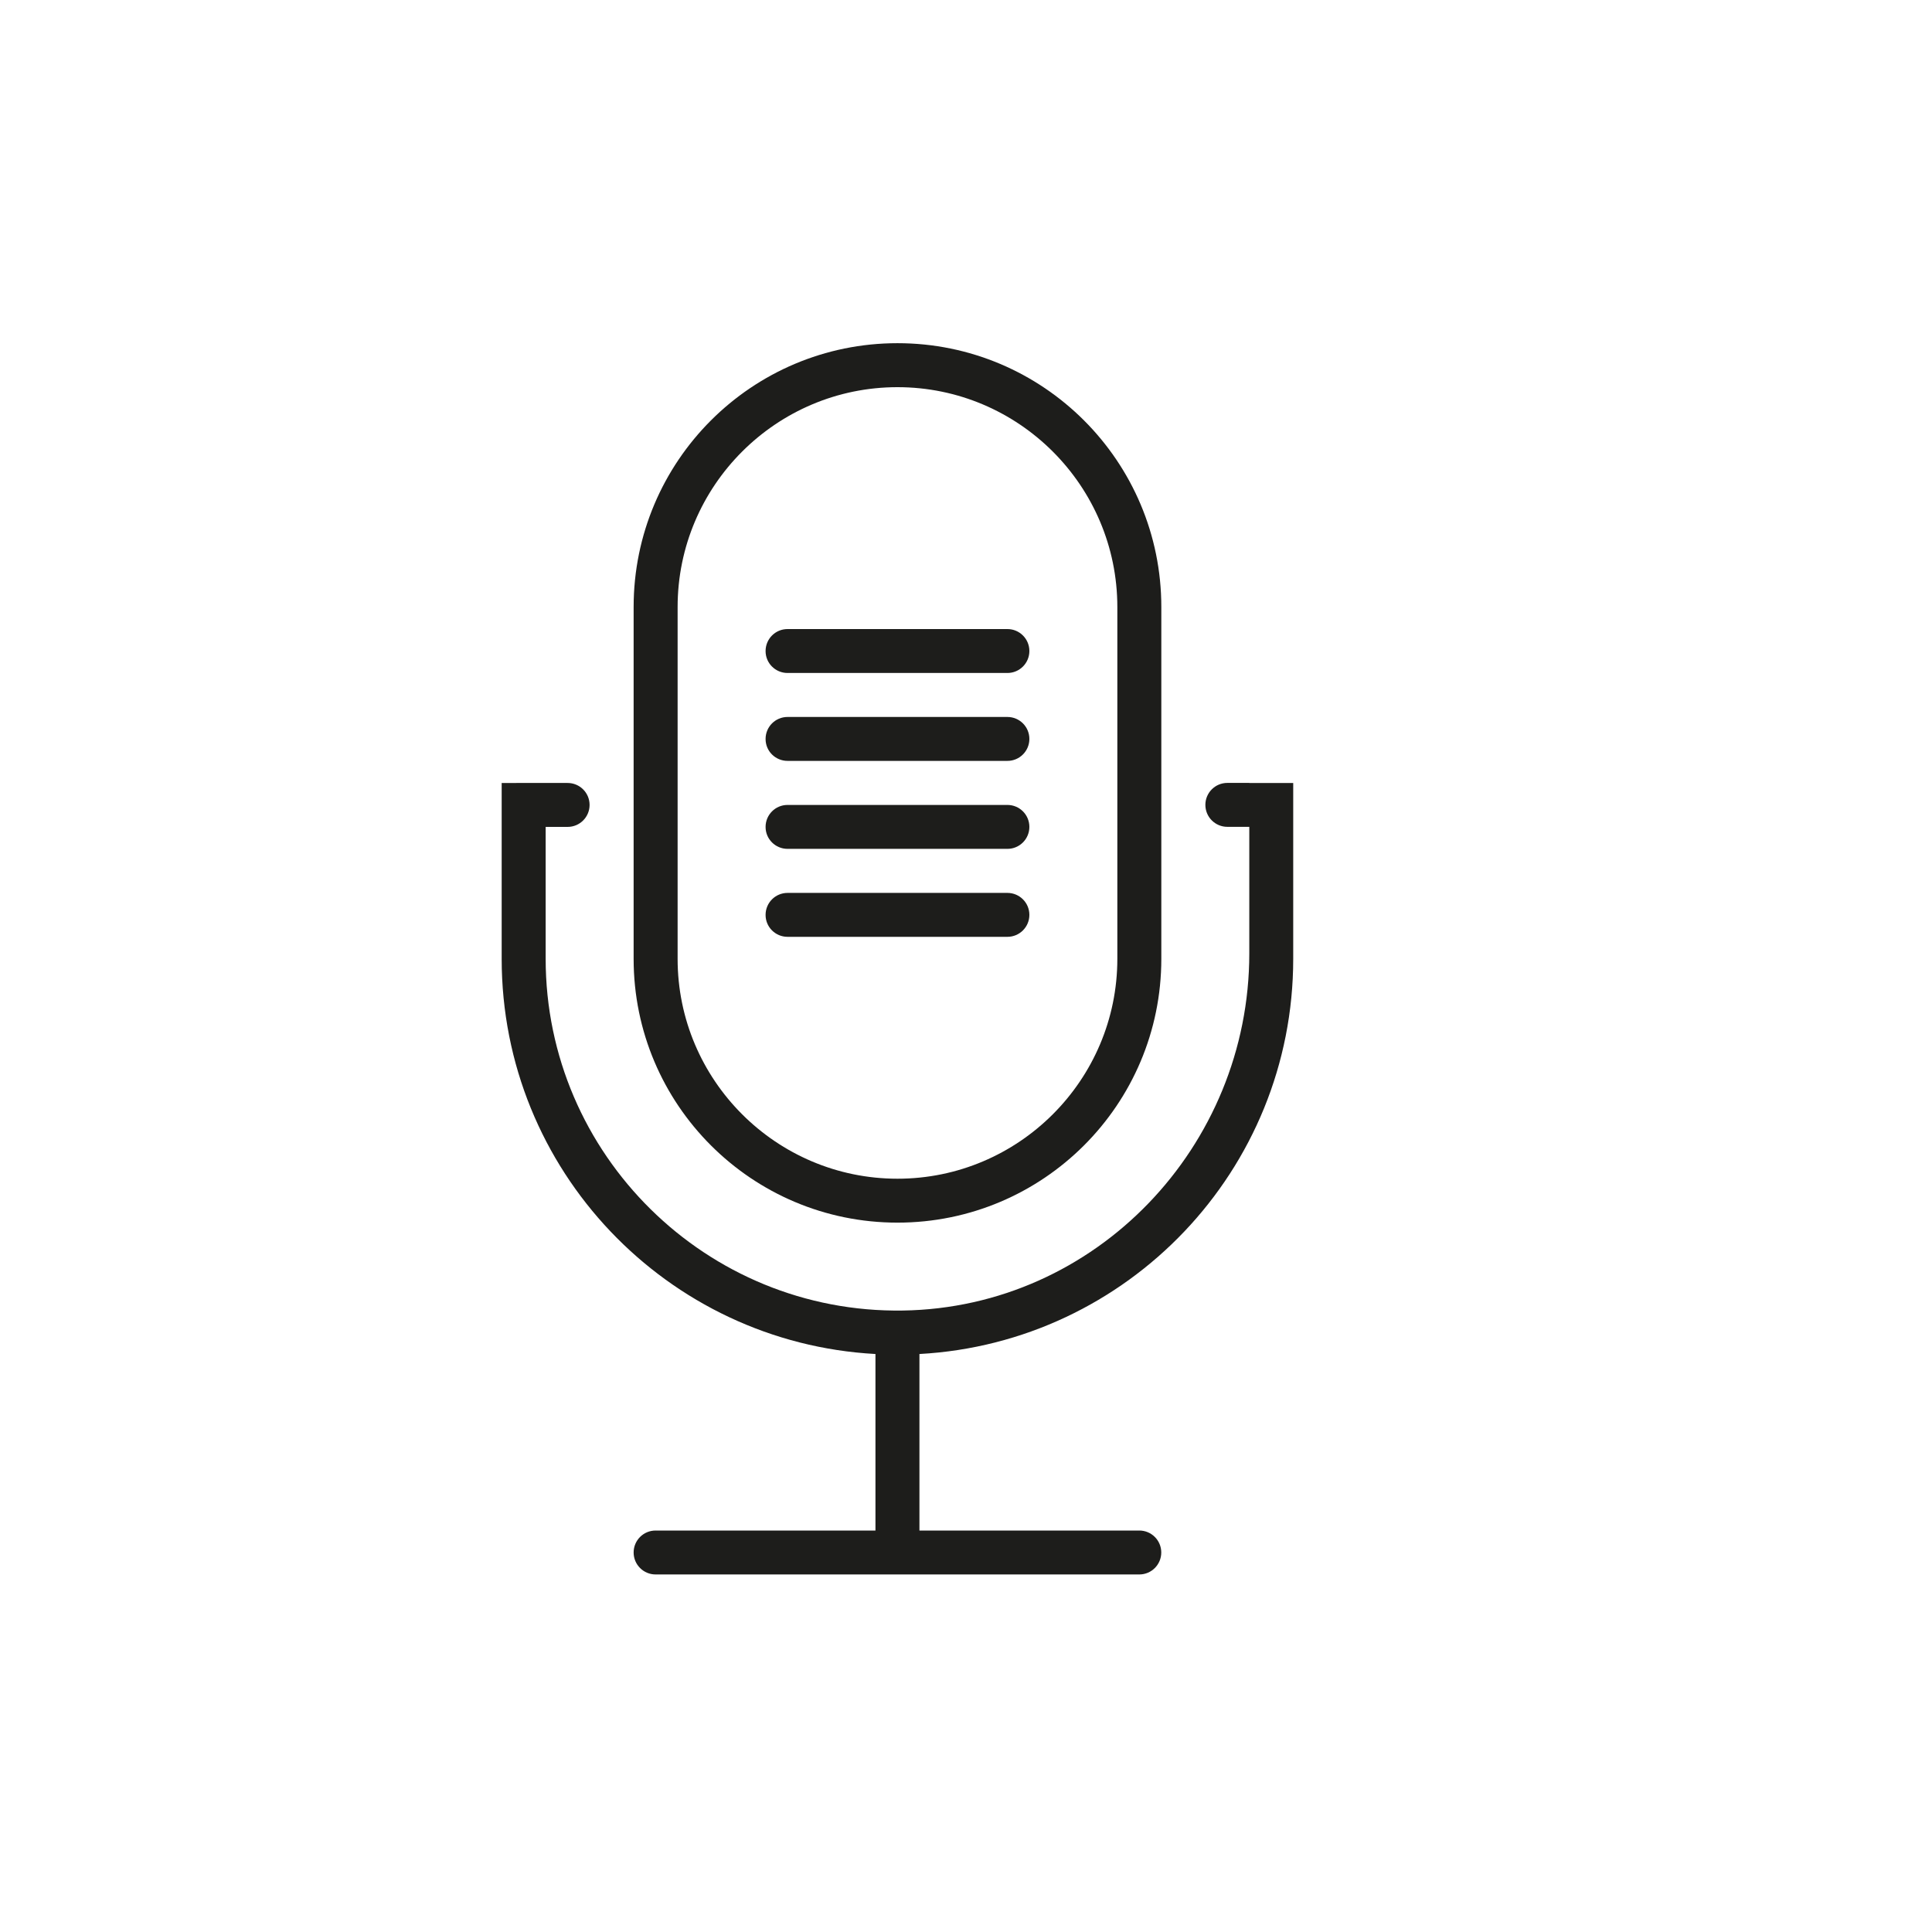
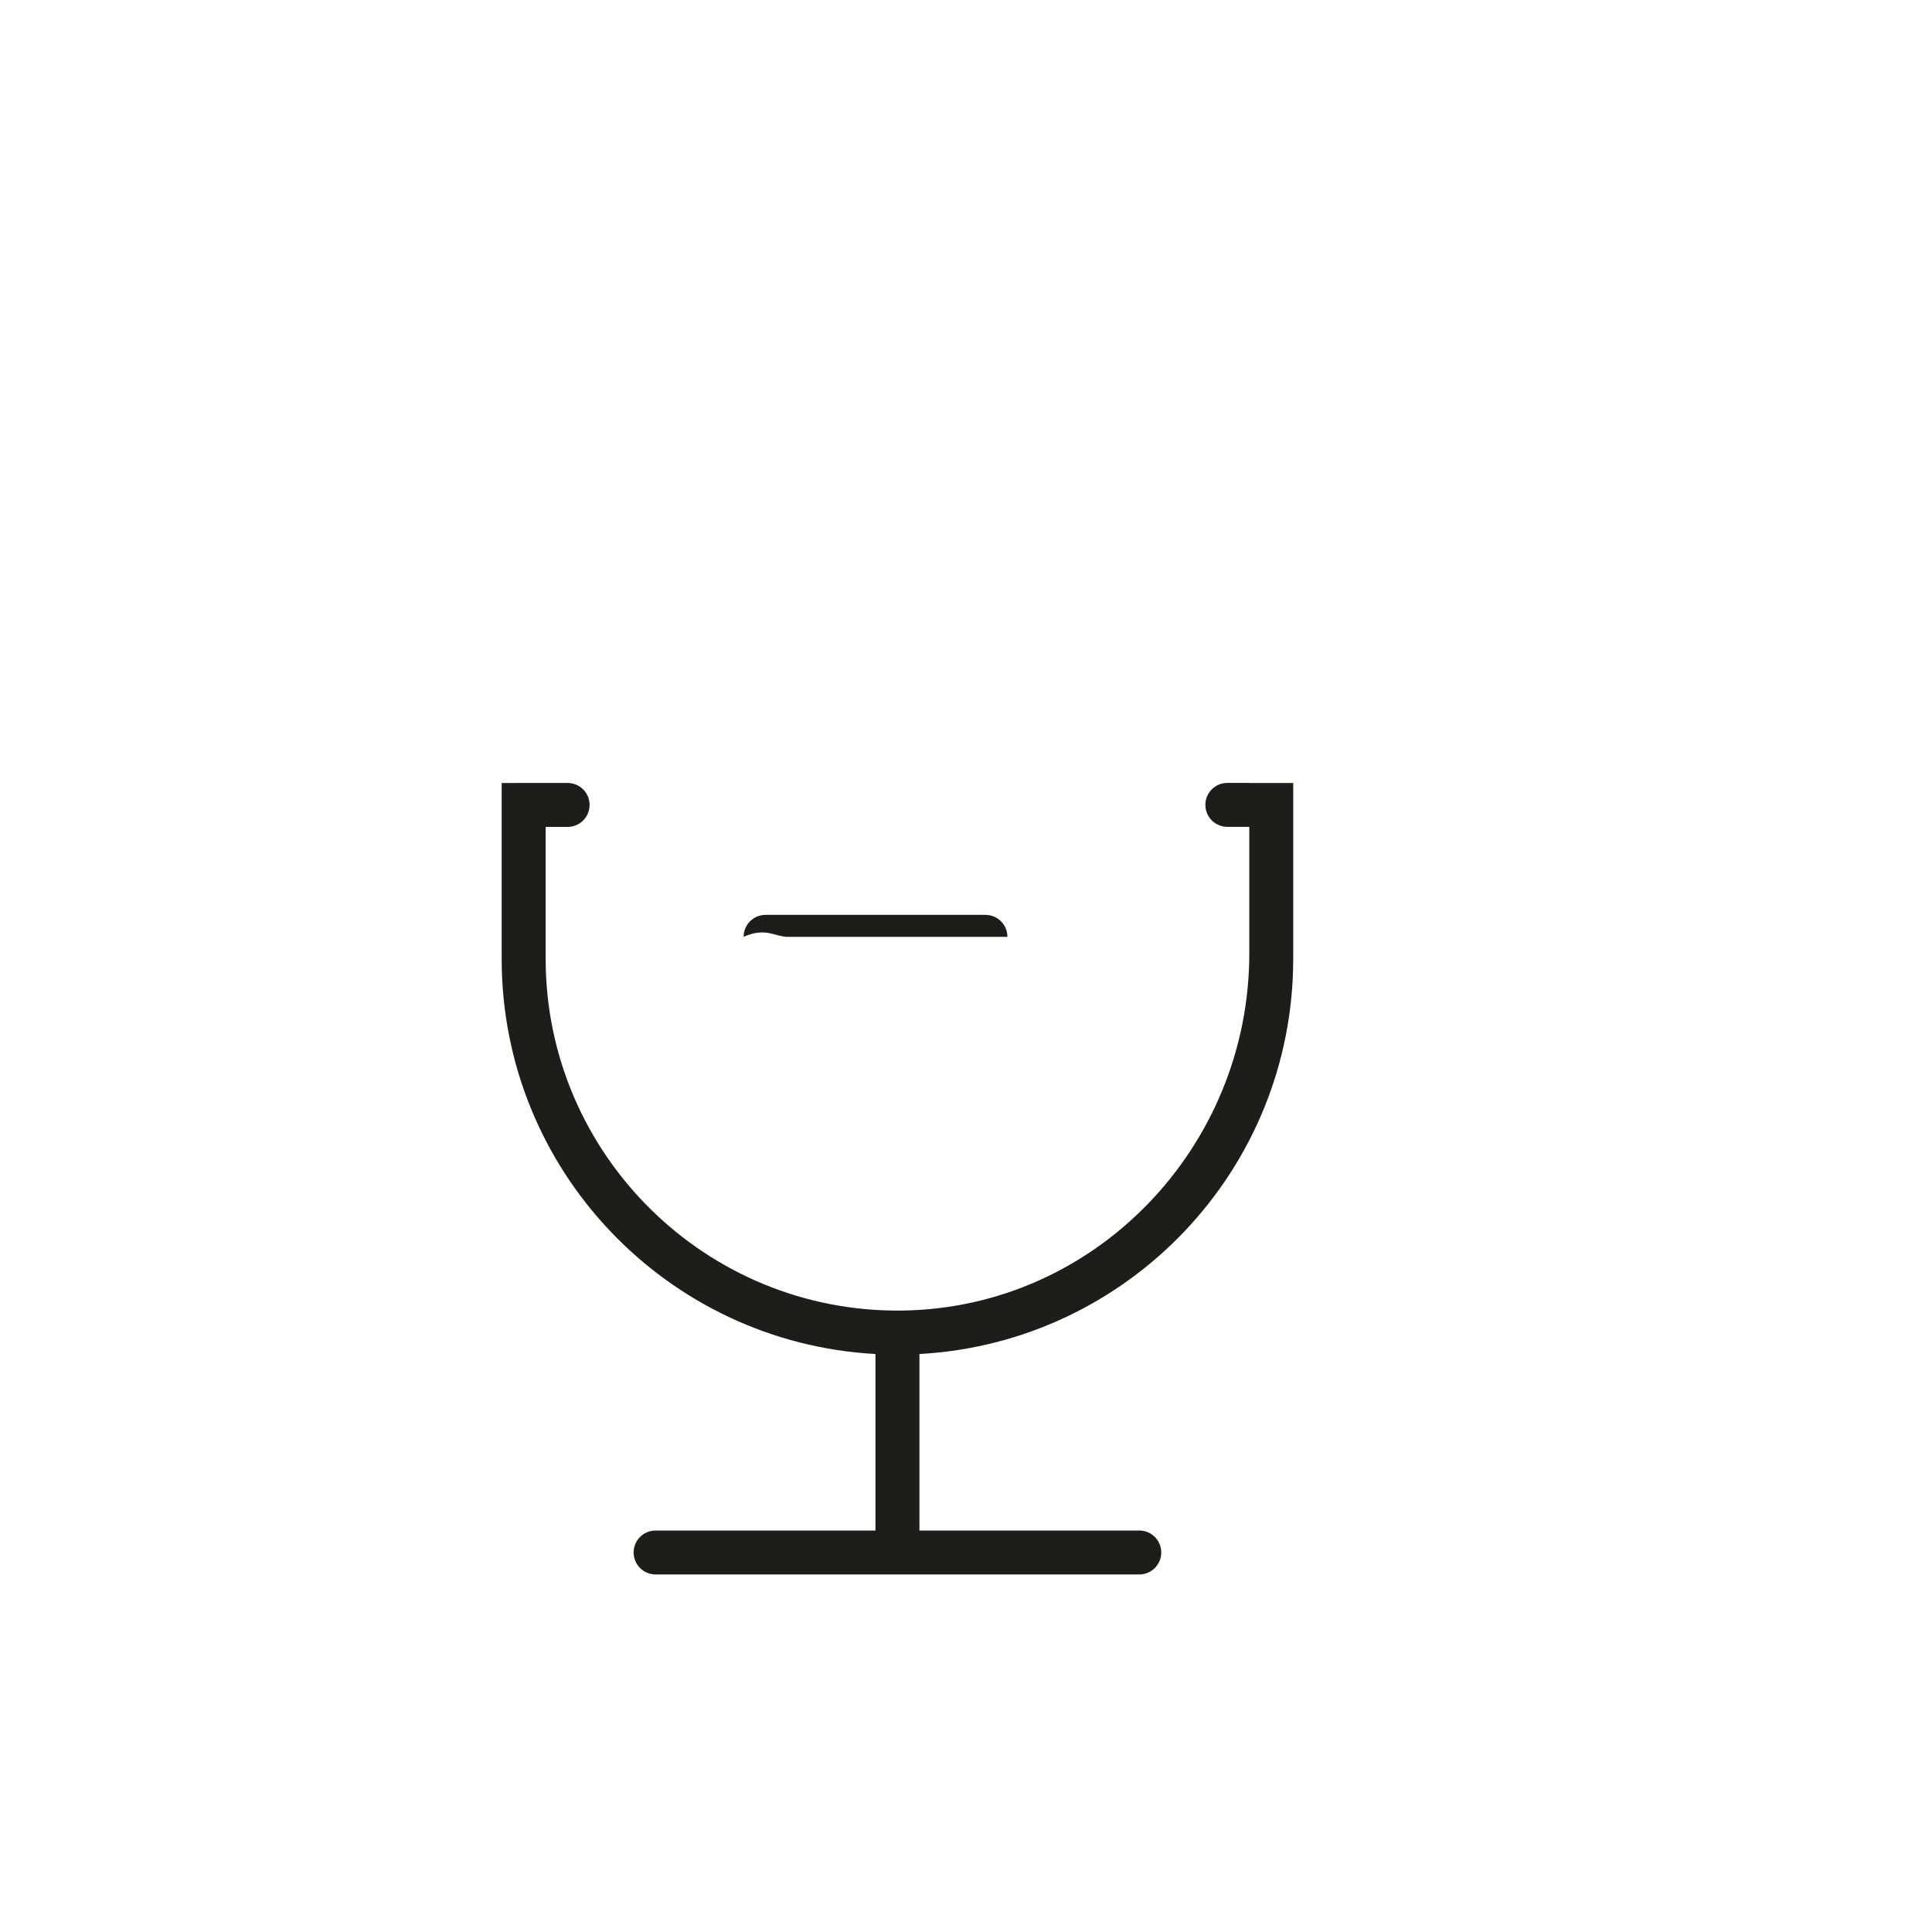
<svg xmlns="http://www.w3.org/2000/svg" version="1.1" id="Layer_1" x="0px" y="0px" viewBox="0 0 300 300" style="enable-background:new 0 0 300 300;" xml:space="preserve">
  <style type="text/css">
	.st0{fill:#1D1D1B;}
</style>
  <g>
    <g>
-       <path class="st0" d="M139.36,189.85L139.36,189.85c22.63,0,40.97-18.34,40.97-40.97V94.26c0-22.63-18.34-40.97-40.97-40.97h0    c-22.63,0-40.97,18.34-40.97,40.97v54.63C98.39,171.51,116.73,189.85,139.36,189.85z M105.22,94.26    c0-18.83,15.32-34.14,34.14-34.14c18.83,0,34.14,15.32,34.14,34.14v54.63c0,18.83-15.32,34.14-34.14,34.14    c-18.83,0-34.14-15.32-34.14-34.14V94.26z" />
      <path class="st0" d="M193.99,121.57h-3.41c-1.89,0-3.41,1.53-3.41,3.41c0,1.89,1.53,3.41,3.41,3.41h3.41v19.66    c0,29.98-23.81,54.99-53.78,55.45c-30.51,0.47-55.48-24.22-55.48-54.62V128.4h3.41c1.89,0,3.41-1.53,3.41-3.41    c0-1.89-1.53-3.41-3.41-3.41h-3.41H77.9v27.31c0,32.8,25.69,59.59,58.04,61.36v27.41H101.8c-1.89,0-3.41,1.53-3.41,3.41    c0,1.89,1.53,3.41,3.41,3.41h75.11c1.89,0,3.41-1.53,3.41-3.41c0-1.89-1.53-3.41-3.41-3.41h-34.14v-27.41    c32.35-1.77,58.04-28.56,58.04-61.36v-27.31H193.99z" />
-       <path class="st0" d="M122.29,104.5h34.14c1.89,0,3.41-1.53,3.41-3.41c0-1.89-1.53-3.41-3.41-3.41h-34.14    c-1.89,0-3.41,1.53-3.41,3.41C118.87,102.97,120.4,104.5,122.29,104.5z" />
-       <path class="st0" d="M122.29,118.15h34.14c1.89,0,3.41-1.53,3.41-3.41c0-1.89-1.53-3.41-3.41-3.41h-34.14    c-1.89,0-3.41,1.53-3.41,3.41C118.87,116.63,120.4,118.15,122.29,118.15z" />
-       <path class="st0" d="M122.29,131.81h34.14c1.89,0,3.41-1.53,3.41-3.41c0-1.89-1.53-3.41-3.41-3.41h-34.14    c-1.89,0-3.41,1.53-3.41,3.41C118.87,130.28,120.4,131.81,122.29,131.81z" />
-       <path class="st0" d="M122.29,145.47h34.14c1.89,0,3.41-1.53,3.41-3.41c0-1.89-1.53-3.41-3.41-3.41h-34.14    c-1.89,0-3.41,1.53-3.41,3.41C118.87,143.94,120.4,145.47,122.29,145.47z" />
+       <path class="st0" d="M122.29,145.47h34.14c0-1.89-1.53-3.41-3.41-3.41h-34.14    c-1.89,0-3.41,1.53-3.41,3.41C118.87,143.94,120.4,145.47,122.29,145.47z" />
    </g>
  </g>
</svg>